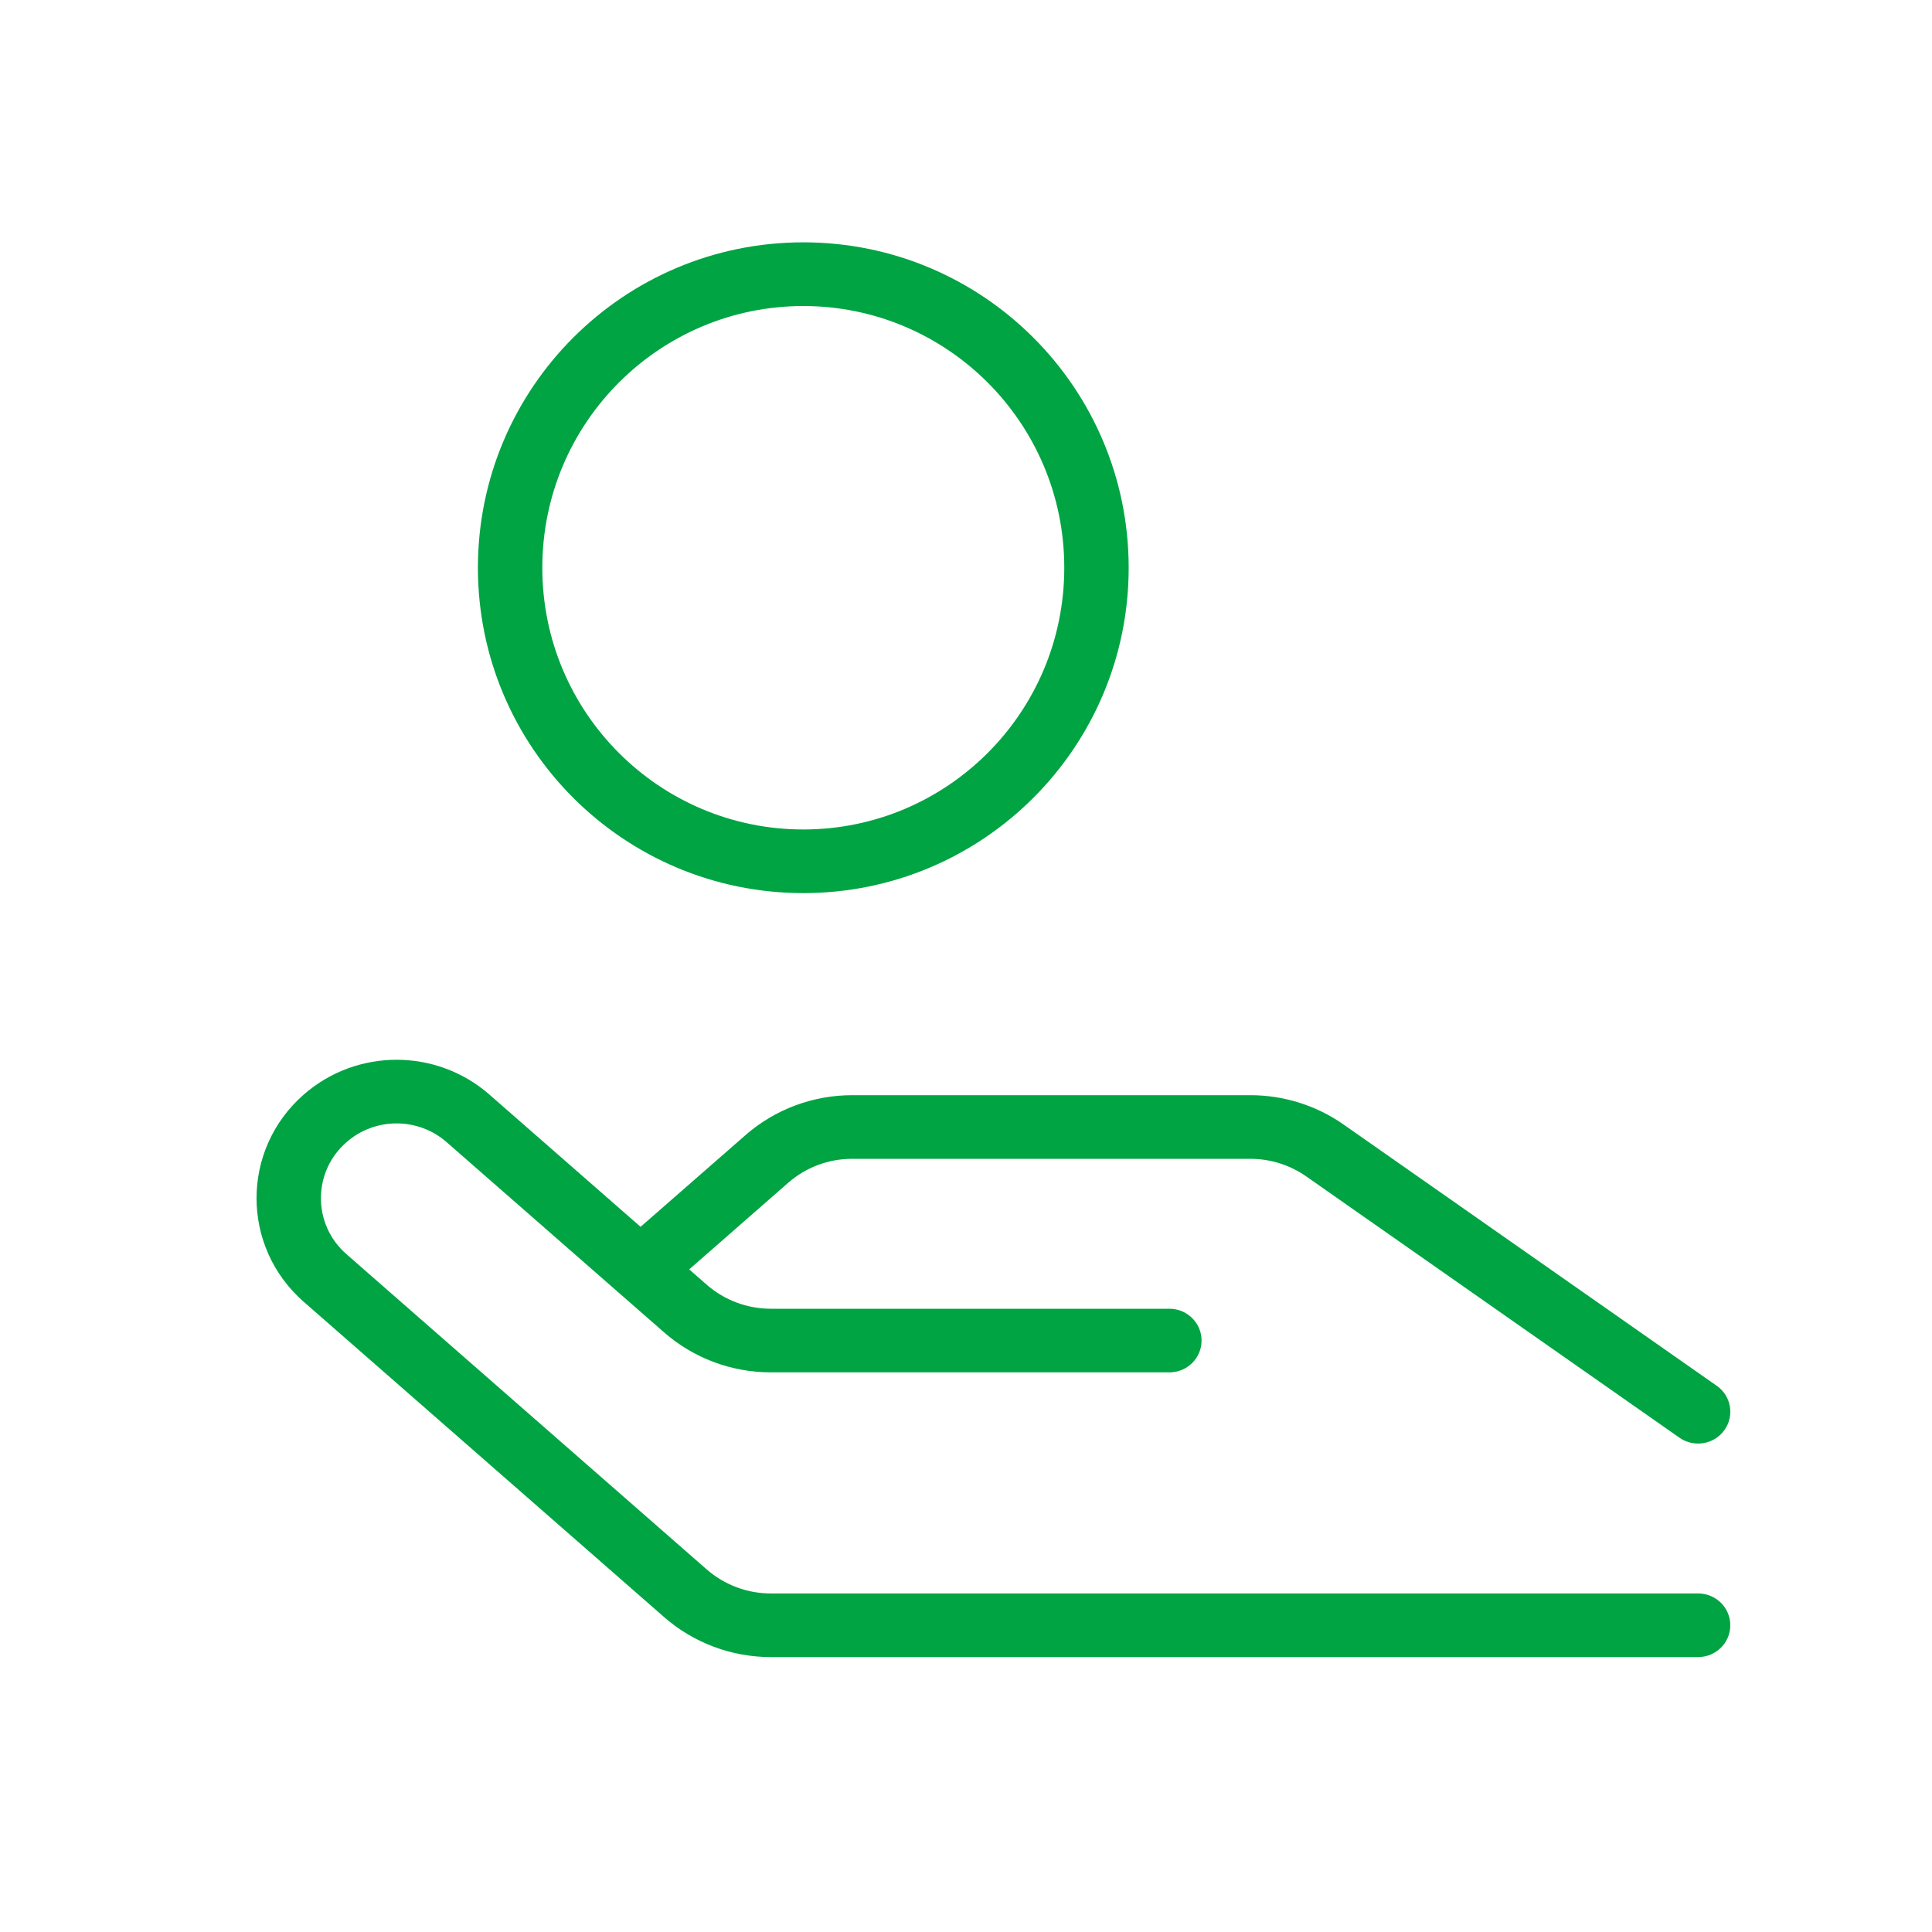
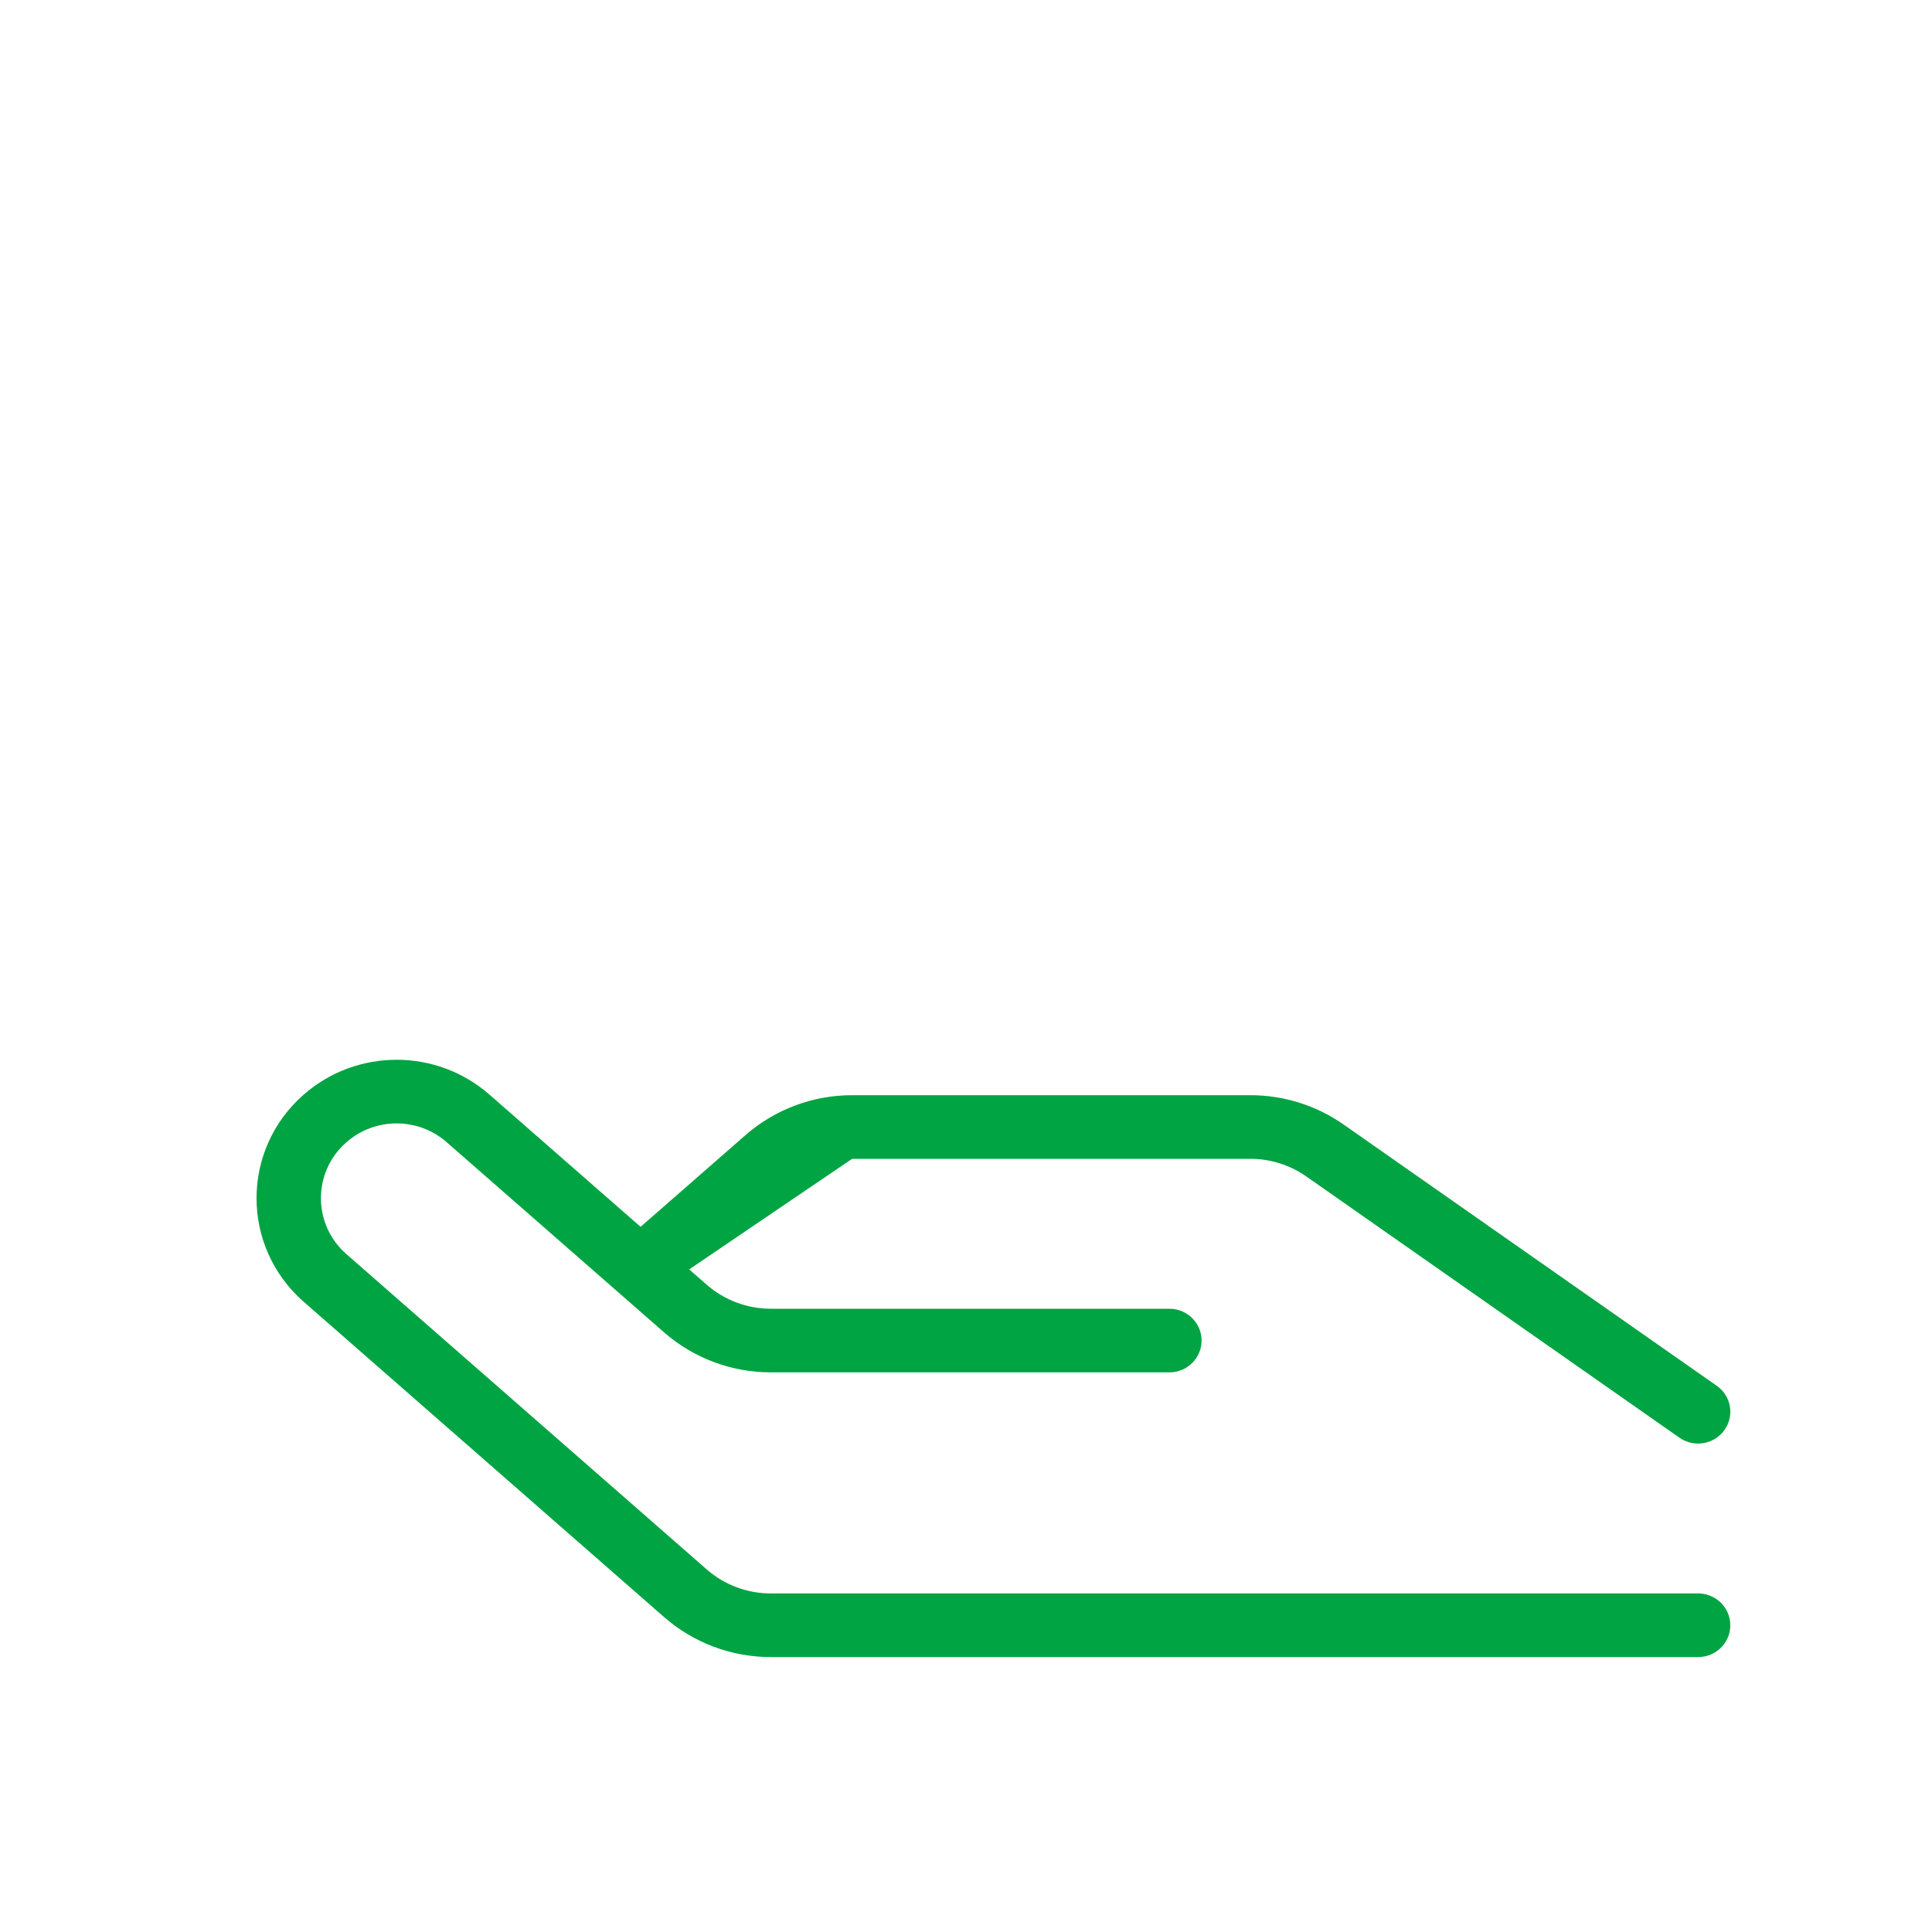
<svg xmlns="http://www.w3.org/2000/svg" width="30" height="30" viewBox="0 0 30 30" fill="none">
-   <path fill-rule="evenodd" clip-rule="evenodd" d="M6.936 17.736C6.492 17.347 5.824 17.347 5.38 17.736C4.851 18.198 4.851 19.013 5.38 19.475L10.974 24.37C11.249 24.61 11.602 24.743 11.969 24.743H26.368C26.645 24.743 26.868 24.964 26.868 25.237C26.868 25.51 26.645 25.731 26.368 25.731H11.969C11.358 25.731 10.769 25.51 10.312 25.11L4.717 20.215C3.739 19.36 3.739 17.851 4.717 16.996C5.54 16.276 6.776 16.276 7.599 16.996L9.947 19.05L11.575 17.627C12.032 17.227 12.621 17.006 13.232 17.006H19.416C19.934 17.006 20.439 17.165 20.861 17.46L26.657 21.518C26.883 21.675 26.936 21.984 26.776 22.207C26.617 22.43 26.305 22.482 26.079 22.325L20.283 18.267C20.03 18.09 19.727 17.994 19.416 17.994H13.232C12.865 17.994 12.512 18.127 12.238 18.367L10.702 19.711L10.974 19.949C11.249 20.189 11.602 20.322 11.969 20.322H18.158C18.434 20.322 18.658 20.543 18.658 20.816C18.658 21.089 18.434 21.31 18.158 21.31H11.969C11.358 21.31 10.769 21.089 10.312 20.689L6.936 17.736Z" fill="#00A443" />
-   <path fill-rule="evenodd" clip-rule="evenodd" d="M12.474 12.88C14.701 12.88 16.526 11.071 16.526 8.816C16.526 6.561 14.701 4.752 12.474 4.752C10.246 4.752 8.421 6.561 8.421 8.816C8.421 11.071 10.246 12.88 12.474 12.88ZM12.474 13.868C15.264 13.868 17.526 11.606 17.526 8.816C17.526 6.025 15.264 3.763 12.474 3.763C9.683 3.763 7.421 6.025 7.421 8.816C7.421 11.606 9.683 13.868 12.474 13.868Z" fill="#00A443" />
+   <path fill-rule="evenodd" clip-rule="evenodd" d="M6.936 17.736C6.492 17.347 5.824 17.347 5.38 17.736C4.851 18.198 4.851 19.013 5.38 19.475L10.974 24.37C11.249 24.61 11.602 24.743 11.969 24.743H26.368C26.645 24.743 26.868 24.964 26.868 25.237C26.868 25.51 26.645 25.731 26.368 25.731H11.969C11.358 25.731 10.769 25.51 10.312 25.11L4.717 20.215C3.739 19.36 3.739 17.851 4.717 16.996C5.54 16.276 6.776 16.276 7.599 16.996L9.947 19.05L11.575 17.627C12.032 17.227 12.621 17.006 13.232 17.006H19.416C19.934 17.006 20.439 17.165 20.861 17.46L26.657 21.518C26.883 21.675 26.936 21.984 26.776 22.207C26.617 22.43 26.305 22.482 26.079 22.325L20.283 18.267C20.03 18.09 19.727 17.994 19.416 17.994H13.232L10.702 19.711L10.974 19.949C11.249 20.189 11.602 20.322 11.969 20.322H18.158C18.434 20.322 18.658 20.543 18.658 20.816C18.658 21.089 18.434 21.31 18.158 21.31H11.969C11.358 21.31 10.769 21.089 10.312 20.689L6.936 17.736Z" fill="#00A443" />
</svg>